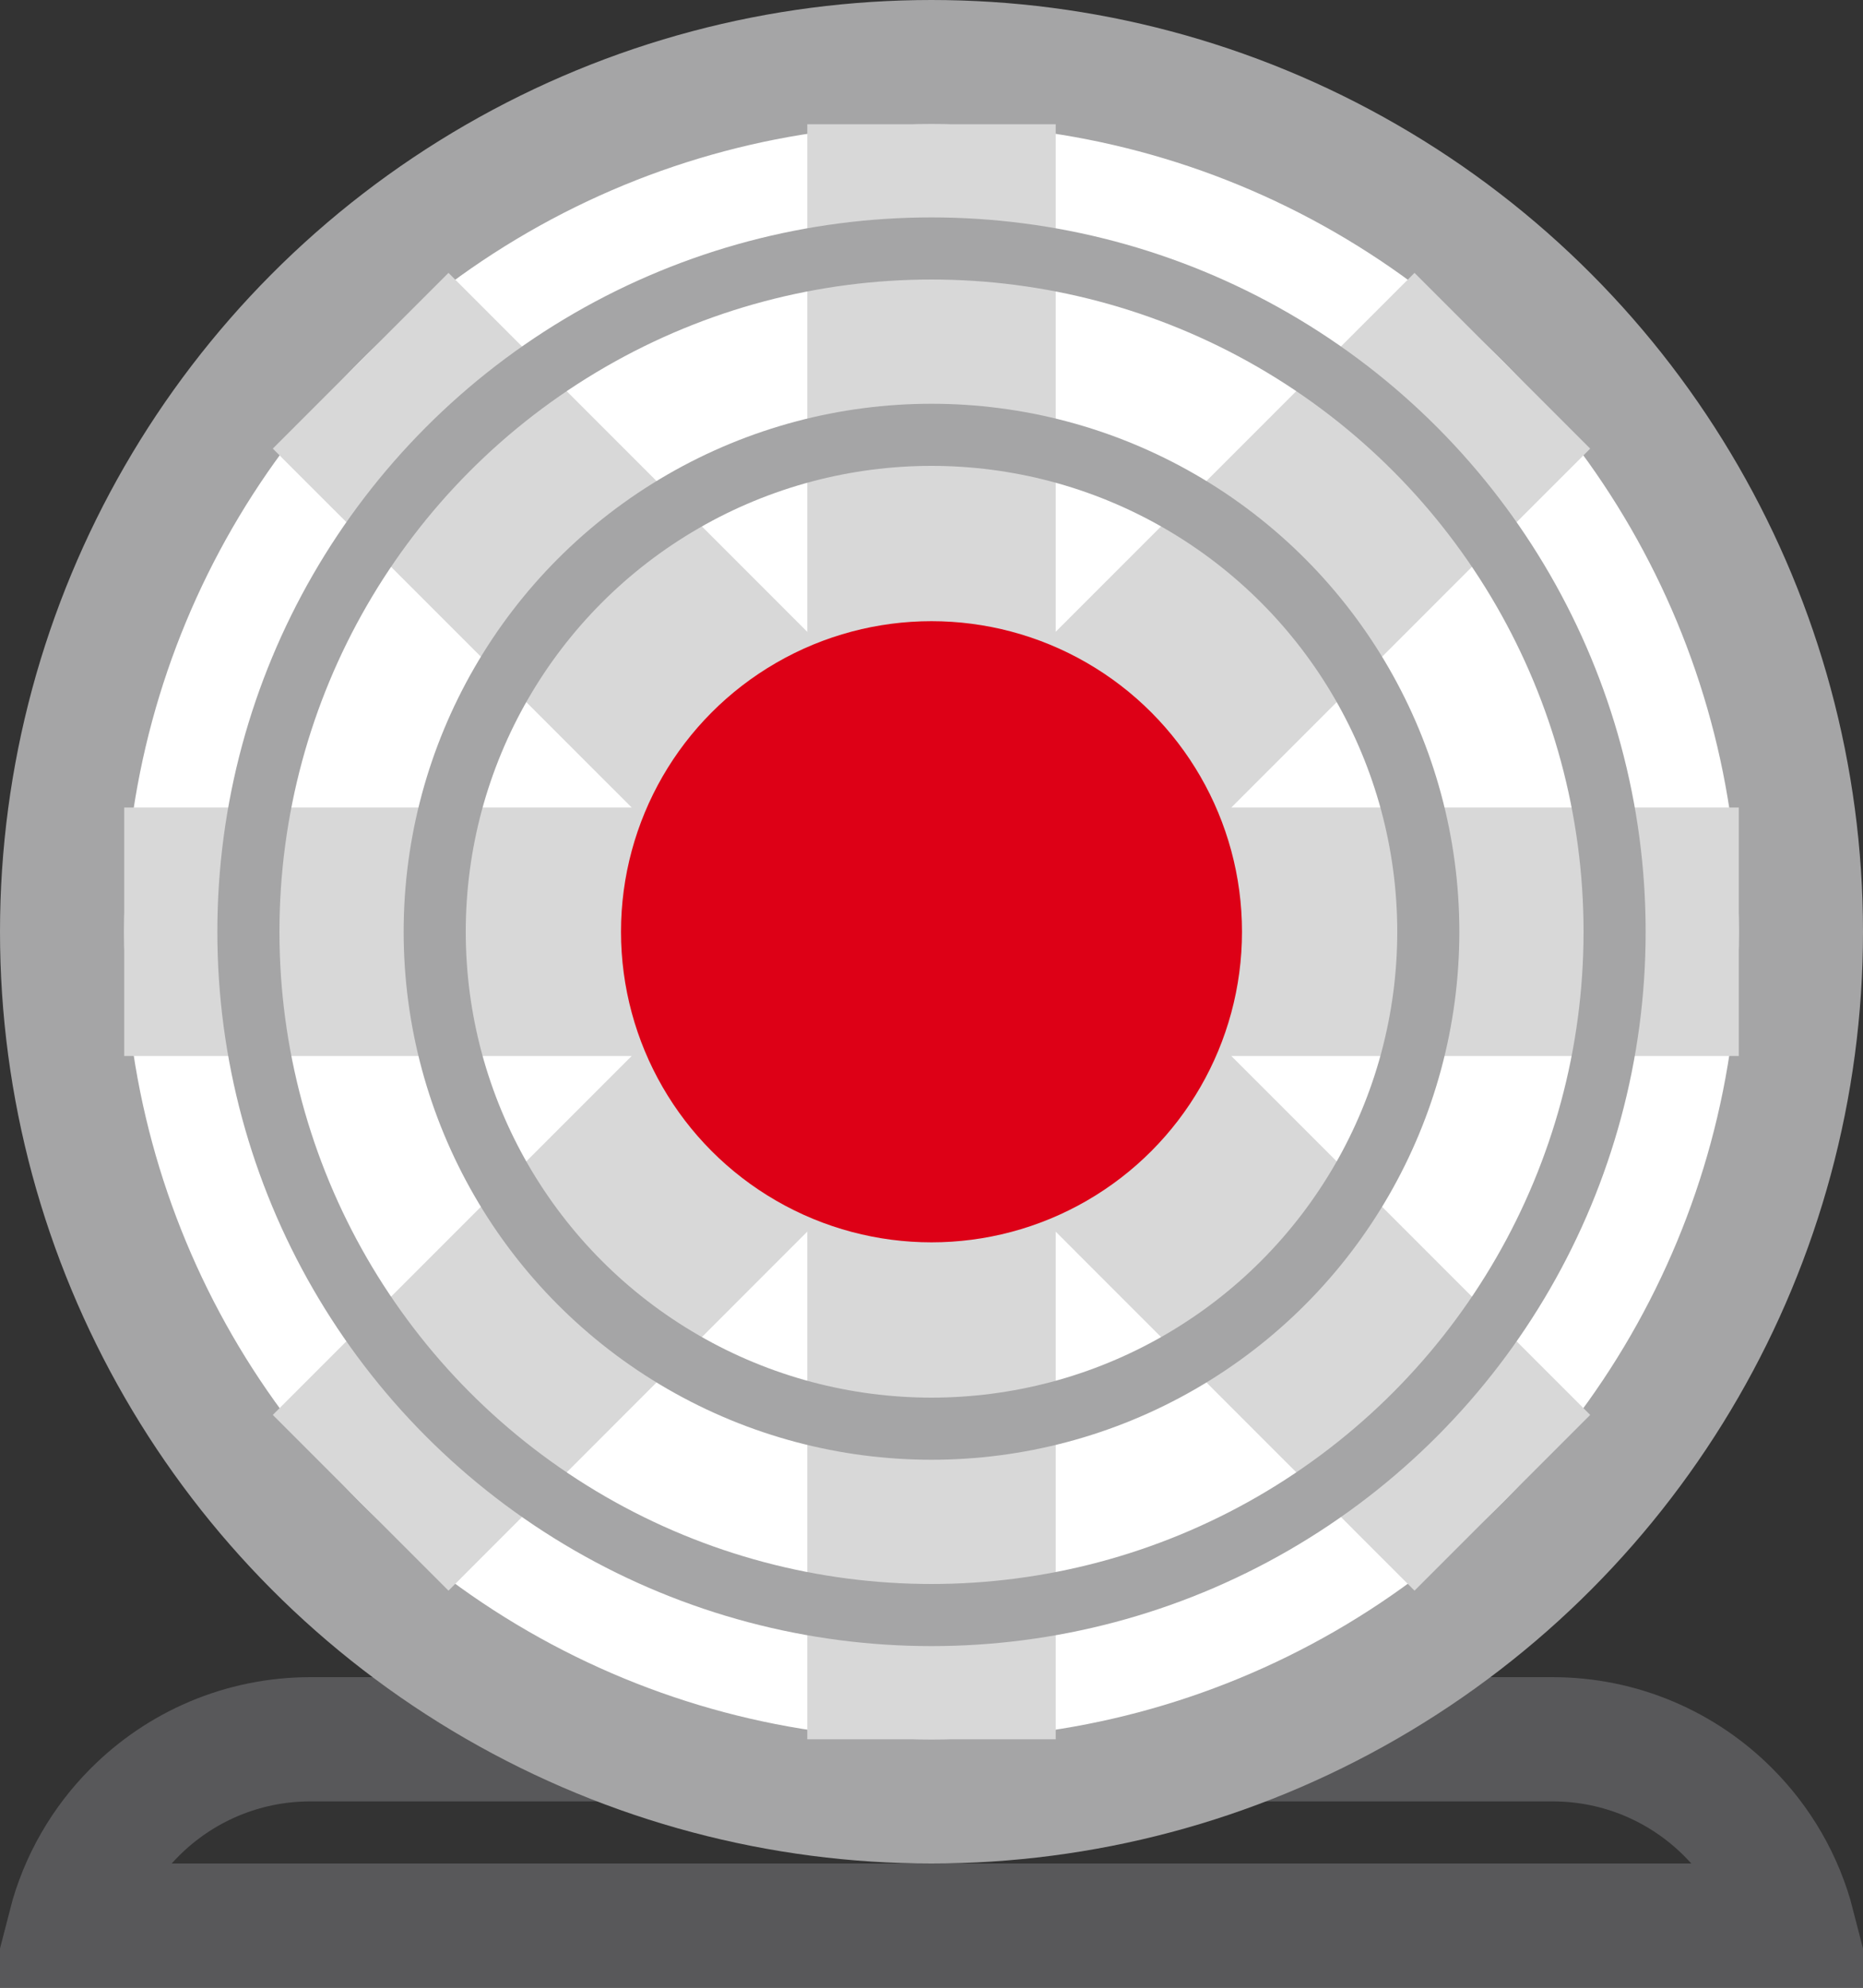
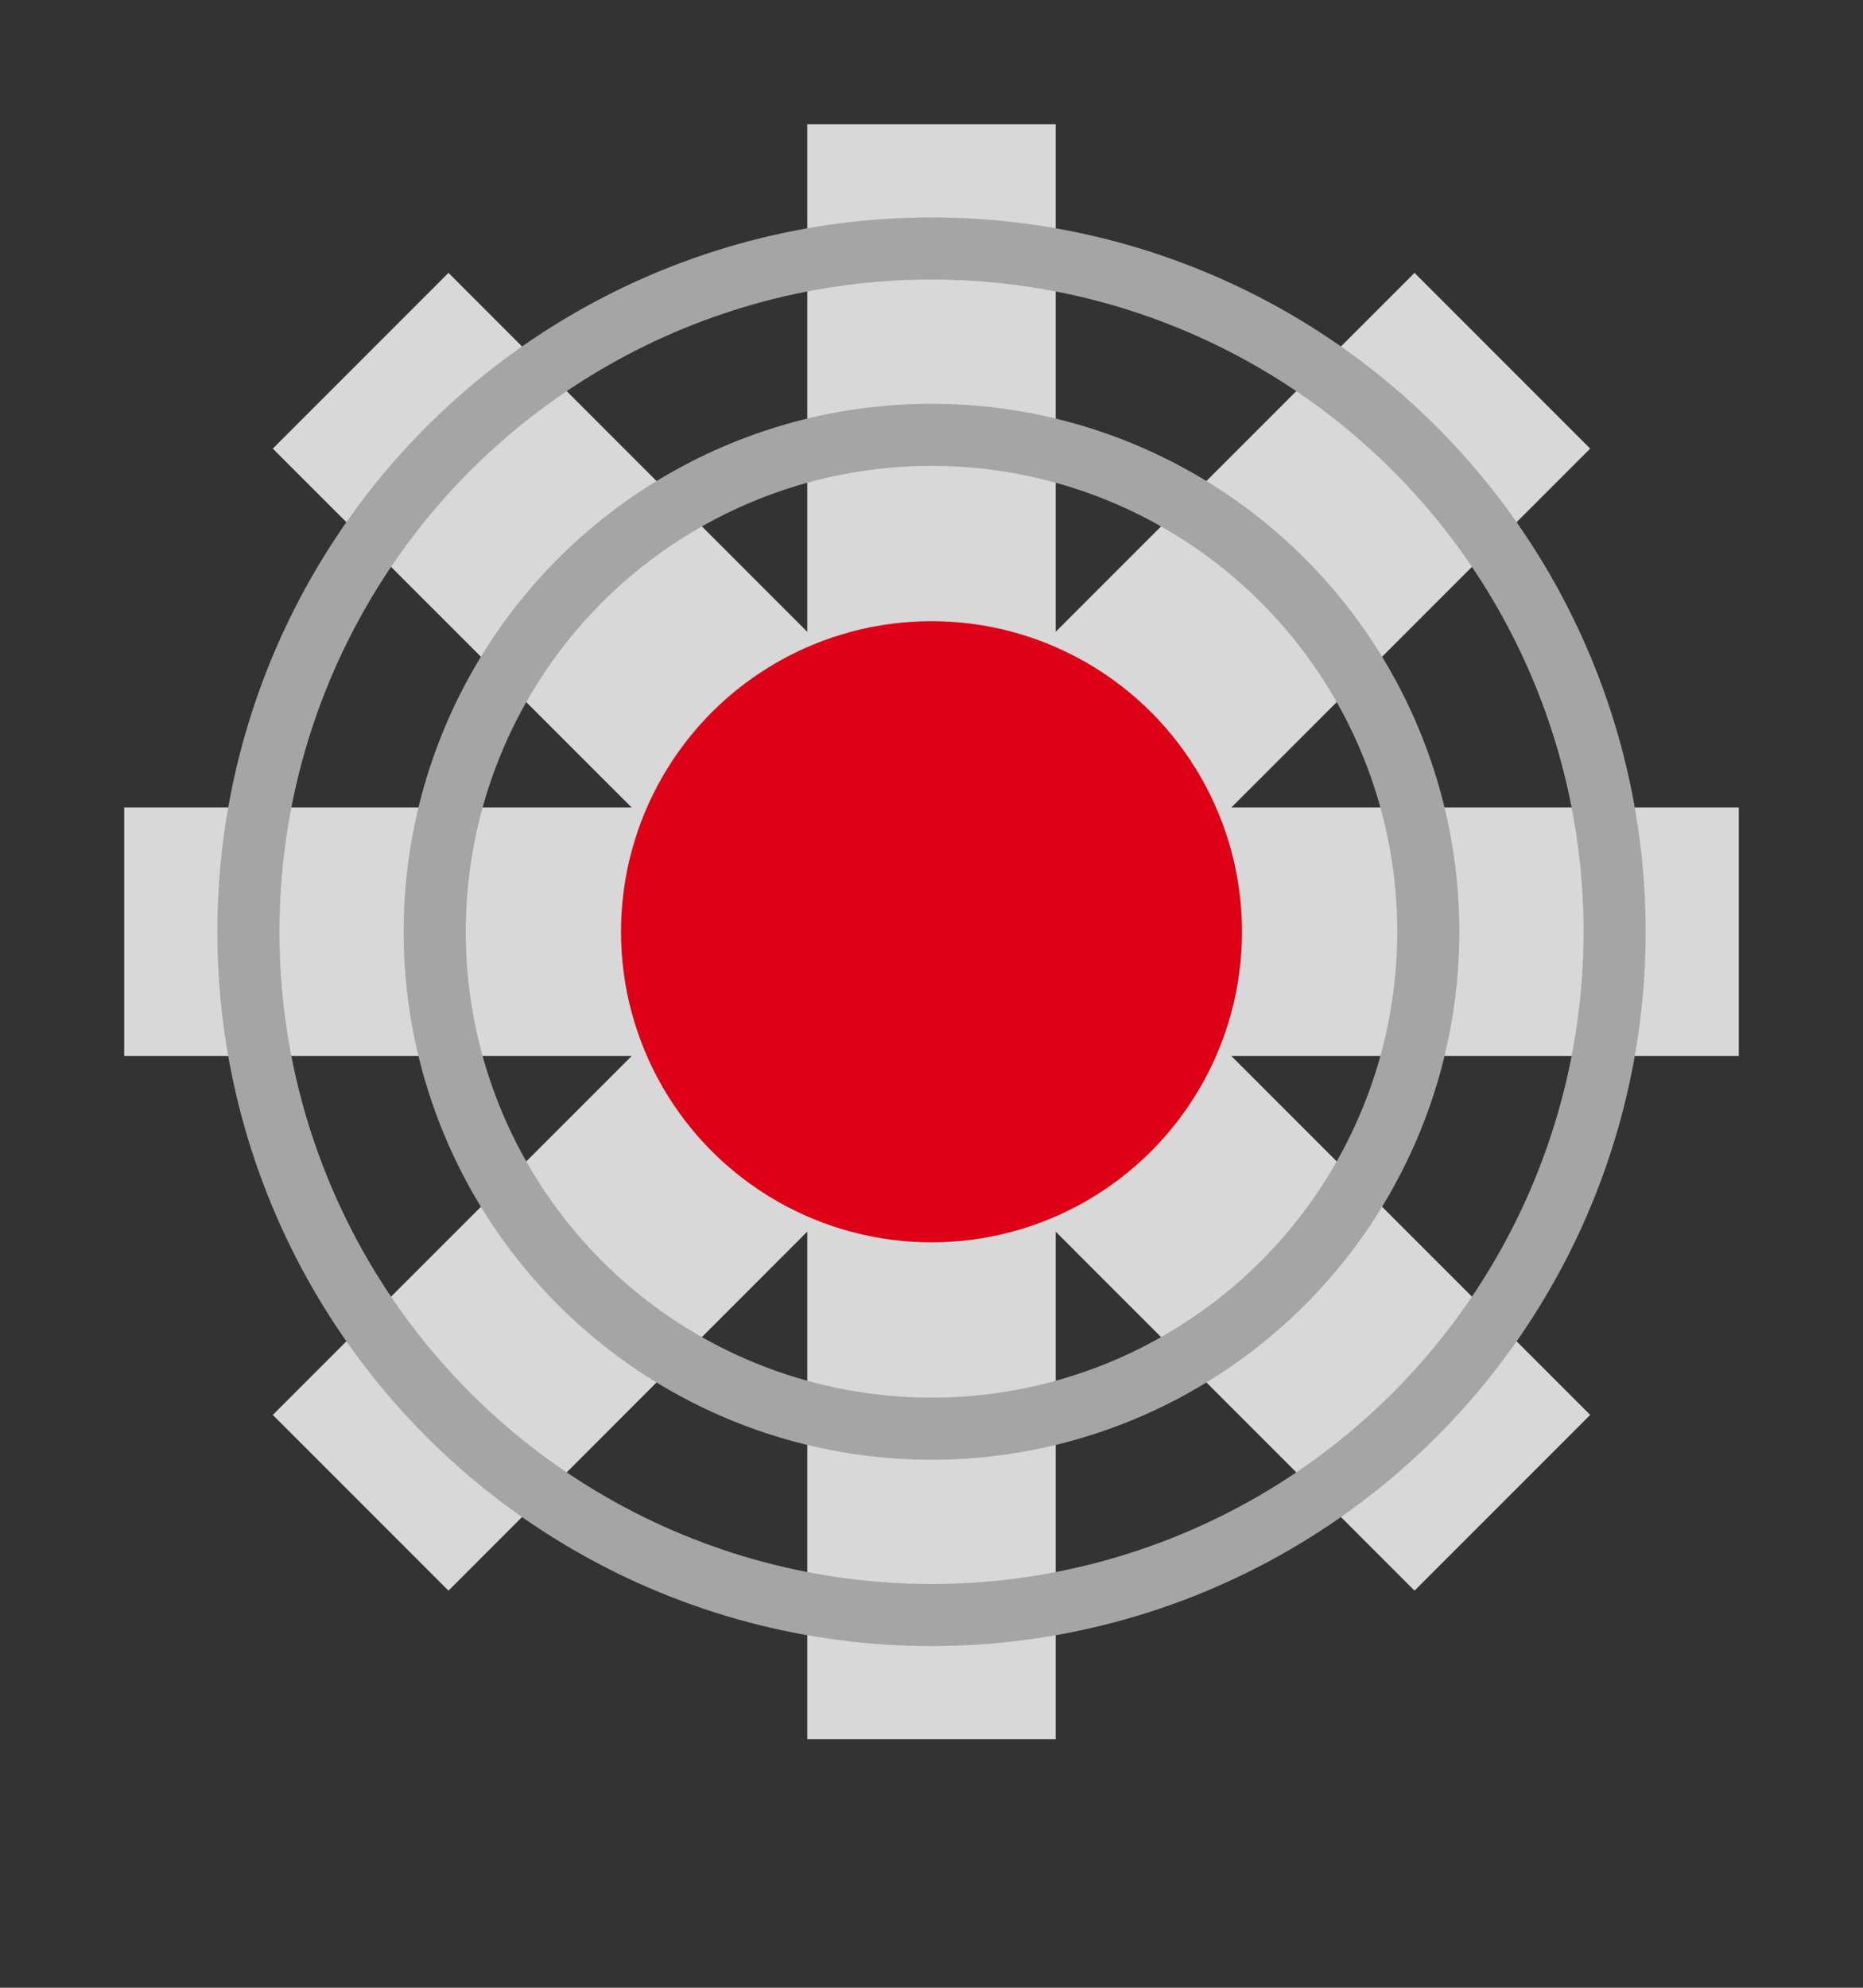
<svg xmlns="http://www.w3.org/2000/svg" width="30" height="32" viewBox="0 0 30 32">
  <rect x="0" y="0" width="30" height="32" fill="#333333" stroke="none" />
  <g fill="none" fill-rule="evenodd">
-     <path stroke="#58585A" stroke-width="2" d="M28.874,31 L1.126,31 C1.307,30.297 1.674,29.669 2.172,29.172 C2.895,28.448 3.895,28 5,28 L25,28 C26.105,28 27.105,28.448 27.828,29.172 C28.326,29.669 28.693,30.297 28.874,31 Z" />
-     <circle cx="15" cy="15" r="14" fill="#FFF" stroke="#A5A5A6" stroke-width="2" />
    <path fill="#D8D8D8" d="M17,2 L17,10.171 L22.778,4.393 L25.607,7.222 L19.828,13 L28,13 L28,17 L19.828,17 L25.607,22.778 L22.778,25.607 L17,19.828 L17,28 L13,28 L13,19.827 L7.222,25.607 L4.393,22.778 L10.172,17 L2,17 L2,13 L10.172,13 L4.393,7.222 L7.222,4.393 L13,10.172 L13,2 L17,2 Z" />
    <circle cx="15" cy="15" r="11" stroke="#A5A5A6" />
    <circle cx="15" cy="15" r="8" stroke="#A5A5A6" />
    <circle cx="15" cy="15" r="5" fill="#DD0016" />
  </g>
</svg>